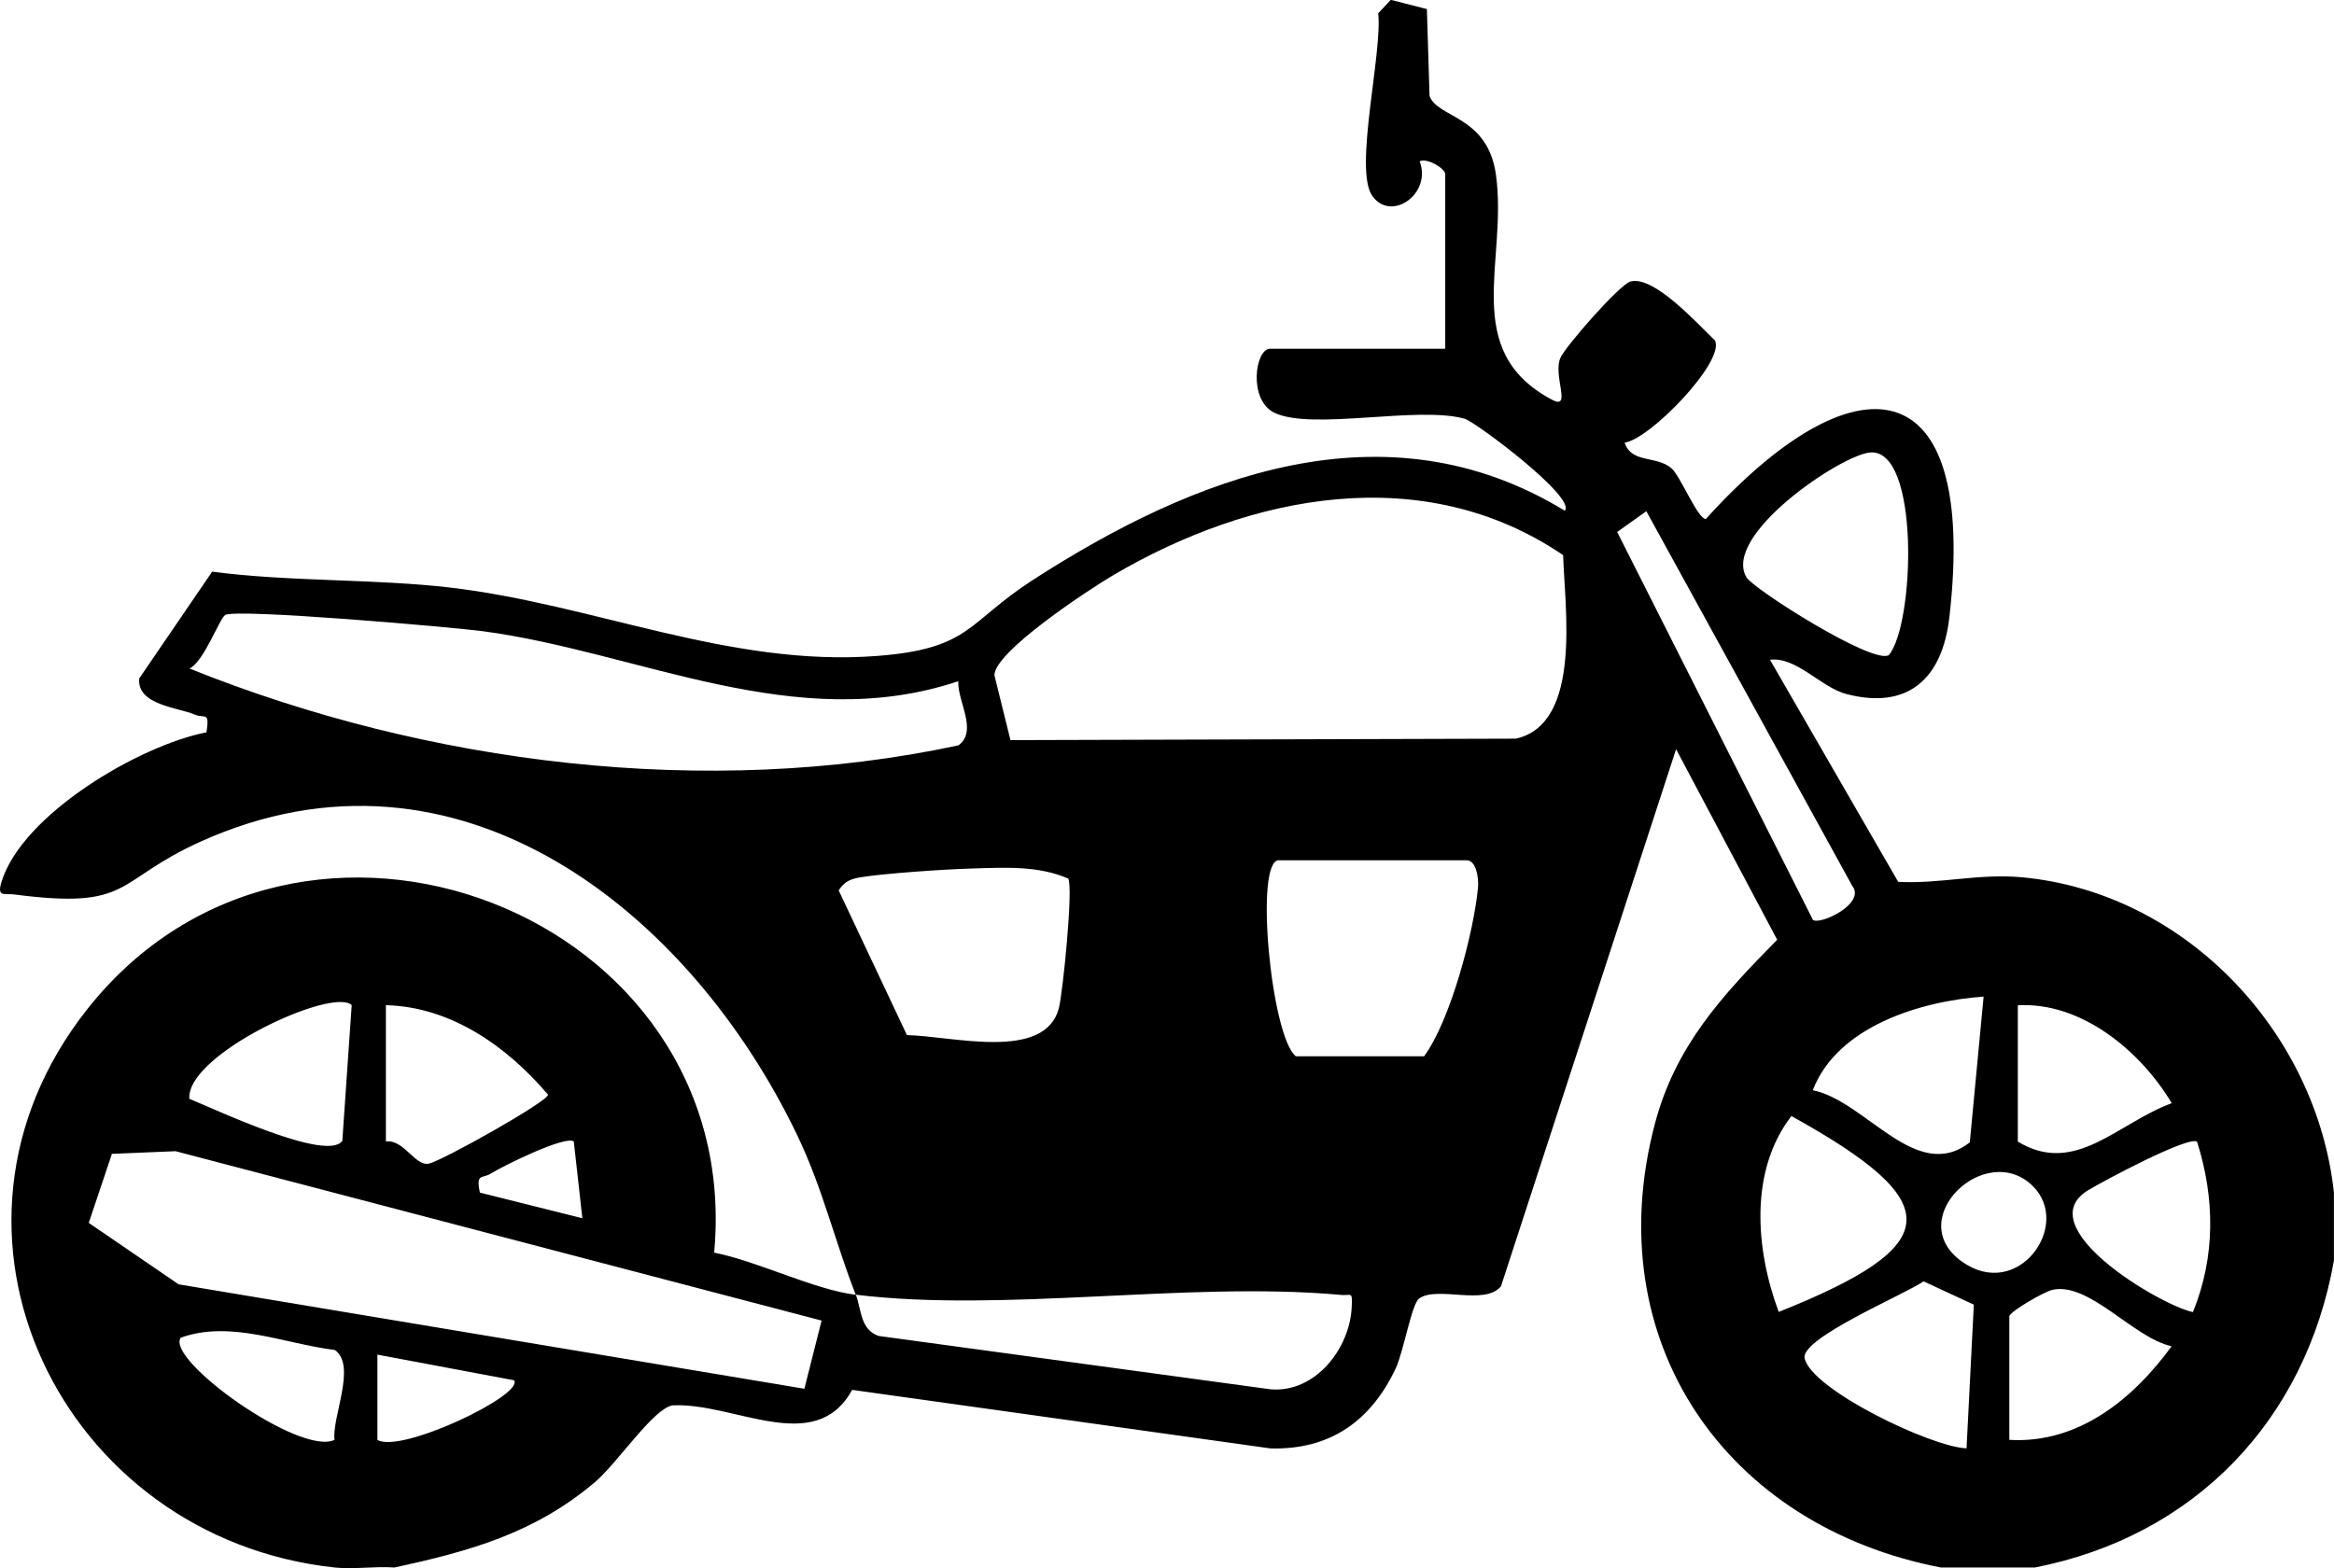
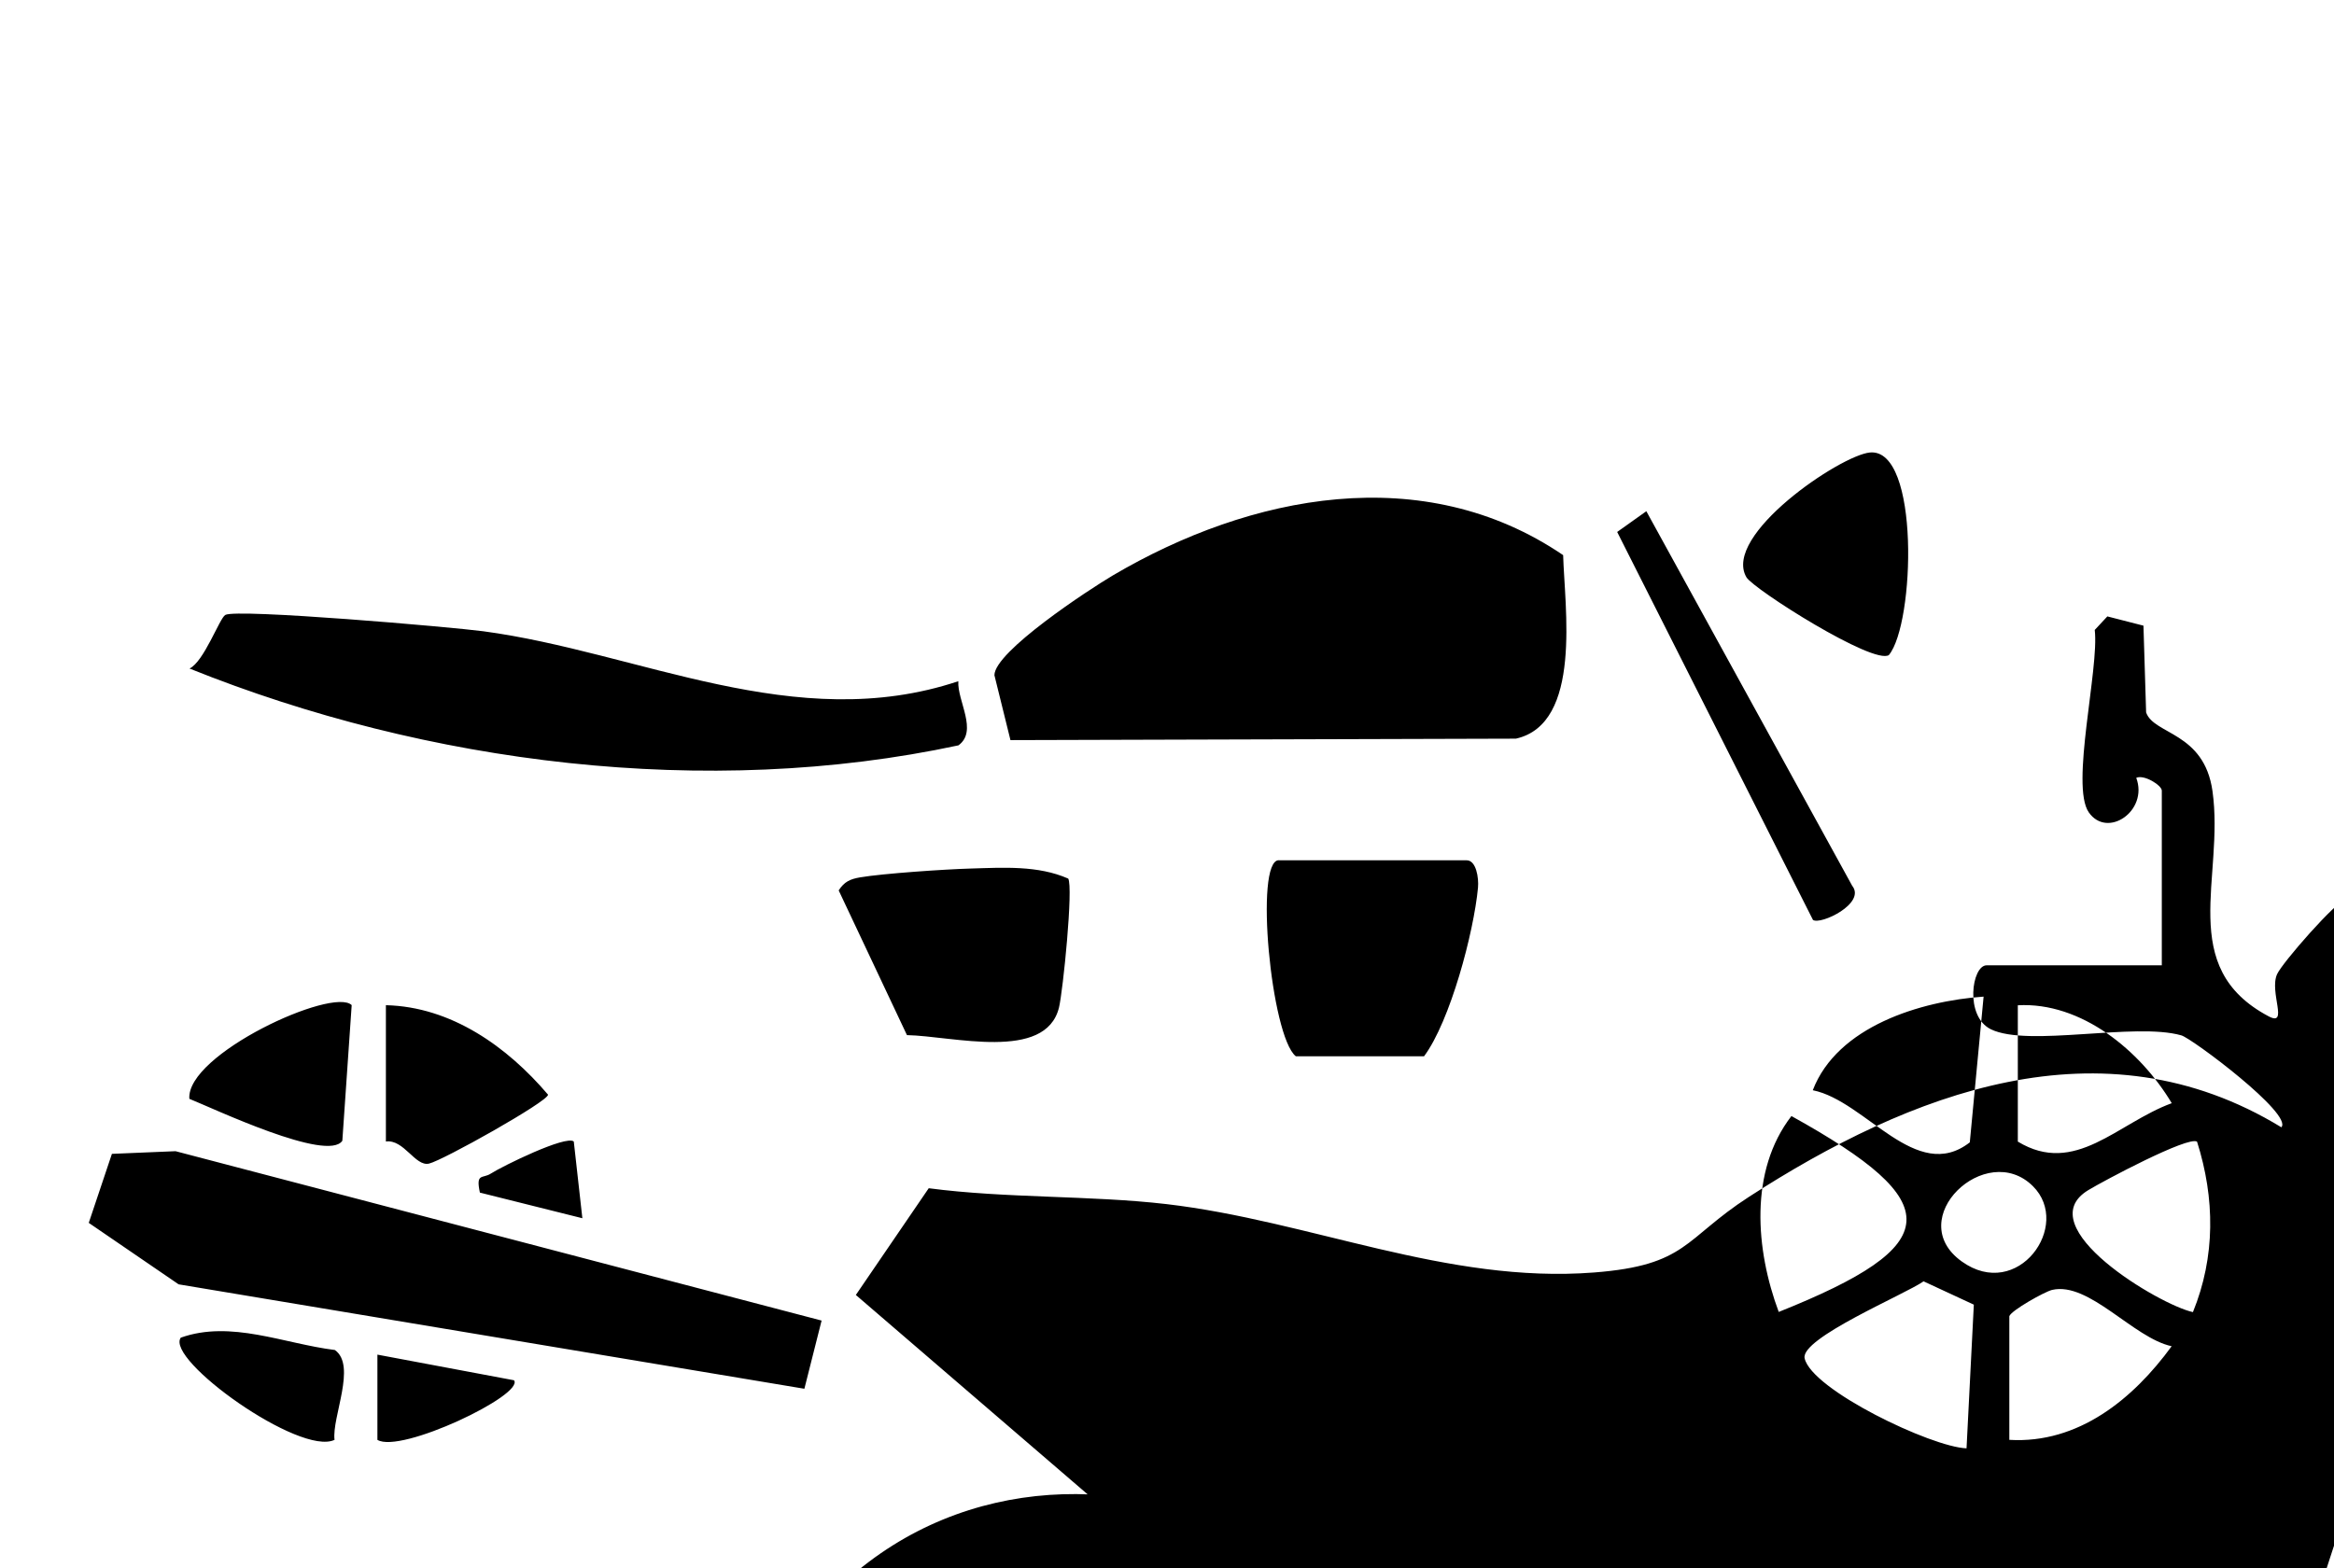
<svg xmlns="http://www.w3.org/2000/svg" id="a" viewBox="0 0 272.17 182.94">
-   <path d="M99.8,151.05c-2.4-6.1-3.86-12.42-6.8-18.56-12.51-26.17-39.55-47.89-69.61-34.32-10.17,4.59-7.88,7.97-21.75,6.16-1.11-.14-2.04.37-1.46-1.48,2.45-7.9,16.09-15.91,23.9-17.43.39-2.54-.21-1.55-1.4-2.08-1.8-.8-6.76-1.09-6.44-4.21l8.5-12.45c9,1.19,18.82.82,27.71,1.85,16.77,1.96,32.7,9.31,49.86,7.98,10.88-.84,10.47-3.9,18.07-8.82,18.76-12.12,41.12-20.91,62.09-8.12,1.4-1.52-10.42-10.37-11.66-10.72-5.42-1.55-17.86,1.41-22.21-.71-3.08-1.5-2.23-7.46-.5-7.46h20.43v-20.38c0-.61-2.06-1.91-2.98-1.49,1.44,3.86-3.38,7.14-5.54,4.02s1.23-16.75.7-21.27l1.47-1.58,4.21,1.08.31,10.12c.9,2.61,6.77,2.27,7.74,9.18,1.42,10.08-4.26,20.54,6.55,26.27,2.36,1.25.05-2.83.98-4.91.59-1.33,6.92-8.57,8.18-8.89,2.76-.7,7.85,5,9.83,6.88,1.23,2.41-7.58,11.54-10.53,11.92.8,2.46,3.68,1.47,5.46,2.99,1.03.88,3.07,5.94,4.01,5.92,17.17-19.01,31.79-18.22,28.4,11.45-.81,7.09-4.74,10.85-11.99,8.97-2.99-.77-5.84-4.39-8.93-4l14.95,25.9c4.86.27,9.38-1,14.43-.53,19.07,1.77,34.35,18.07,36.38,36.77v7.95c-3.31,18.63-16.23,32.14-34.87,35.79h-10.96c-25.13-4.85-40.01-26.42-33.37-51.69,2.4-9.15,7.84-15,14.28-21.53l-11.79-22.23-20.42,62.65c-1.91,2.3-7.4-.09-9.54,1.42-.88.62-1.81,6.2-2.75,8.19-2.88,6.08-7.63,9.49-14.58,9.3l-48.79-6.83c-4.32,7.86-13.75,1.43-20.95,1.81-2.22.35-6.43,6.74-9.04,8.95-7.02,5.95-14.58,8.06-23.39,9.96-2.28-.17-4.72.24-6.97,0-31.85-3.44-49.35-39.13-28.87-65.09,24.71-31.33,76.77-11.31,73.13,28.36,5.1,1.01,11.67,4.33,16.52,4.92.65,1.64.49,4.06,2.66,4.8l45.67,6.22c5.22.47,9.25-4.72,9.49-9.52.11-2.1-.03-1.3-1.5-1.51-17.73-1.56-39.05,2.11-56.33,0ZM220.27,76.4c3.02-3.66,3.63-24.15-2.21-23.62-3.45.32-17.25,9.66-14.41,14.55.8,1.38,14.88,10.31,16.63,9.07ZM182.29,64.76c-16.3-11.09-36.46-7.1-52.52,2.36-2.81,1.66-13.81,8.89-13.81,11.64l1.87,7.57,58.94-.17c7.78-1.74,5.67-15.39,5.51-21.4ZM211.41,107.3c.86.63,6.24-1.92,4.57-3.99l-24-43.68-3.4,2.42,22.83,45.25ZM111.75,79.46c-19,6.34-37.21-3.4-55.42-5.83-3.65-.49-28.76-2.66-30.06-1.9-.68.4-2.48,5.45-4.17,6.25,27.71,11.15,60.34,15.25,89.67,8.96,2.3-1.69-.15-5.17-.02-7.48ZM149.12,100.34c-2.86,0-.91,20.56,1.99,22.87h14.95c3.05-4.09,5.8-14.45,6.29-19.66.11-1.17-.22-3.2-1.31-3.2h-21.92ZM124.56,102.48c-3.52-1.55-7.57-1.28-11.36-1.17-2.95.08-10.29.58-12.91,1.03-1.16.2-1.84.51-2.49,1.52l7.96,16.88c5.27.1,16.18,3.12,17.73-3.22.46-1.88,1.69-14.06,1.07-15.05ZM231.31,116.25c-7.34.51-17.07,3.48-19.92,10.92,6.19,1.24,12.05,10.95,18.31,6.08l1.61-17ZM41.01,117.24c-2.2-2.15-19.32,5.73-18.93,10.93,2.81,1.13,16.13,7.45,17.84,4.89l1.09-15.81ZM45,133.15c2.09-.29,3.42,2.94,5.02,2.58s13.88-7.24,13.89-8.04c-4.75-5.59-11.29-10.26-18.91-10.44v15.91ZM235.3,117.25v15.91c6.68,4.06,11.62-2.16,17.95-4.48-3.67-6.14-10.56-11.83-17.95-11.42ZM207.42,153.03c19.47-7.78,19.74-12.73,1.48-22.85-4.95,6.41-4.18,15.61-1.48,22.85ZM66.91,133.15c-.9-.77-8.3,2.86-9.67,3.74-.97.63-1.78-.11-1.28,2.22l11.95,2.99-1-8.95ZM256.2,133.17c-1.02-.7-10.93,4.59-12.68,5.65-7.06,4.27,8.38,13.43,12.2,14.23,2.64-6.48,2.57-13.29.48-19.88ZM95.82,154.04l-75.35-19.76-7.42.31-2.7,8.05,10.48,7.17,72.97,12.18,2.01-7.96ZM237.06,138.36c-5.46-5.43-15.23,3.81-8.3,8.78,6.53,4.69,12.9-4.21,8.3-8.78ZM230.17,152.18l-5.86-2.72c-2.16,1.52-14.39,6.63-13.87,8.98.82,3.67,14.79,10.36,18.88,10.5l.85-16.76ZM234.31,153.53v14.42c8.05.48,14.45-4.77,18.93-10.92-4.45-.95-9.64-7.57-13.94-6.57-.88.21-4.78,2.4-4.99,3.07ZM39.01,167.95c-.33-2.63,2.61-8.67.04-10.48-5.95-.74-12.13-3.52-17.97-1.44-1.83,2.56,13.91,13.85,17.93,11.92ZM59.94,161l-15.93-2.99v9.94c2.69,1.66,17.18-5.26,15.93-6.95Z" />
+   <path d="M99.8,151.05l8.5-12.45c9,1.19,18.82.82,27.71,1.85,16.77,1.96,32.7,9.31,49.86,7.98,10.88-.84,10.47-3.9,18.07-8.82,18.76-12.12,41.12-20.91,62.09-8.12,1.4-1.52-10.42-10.37-11.66-10.72-5.42-1.55-17.86,1.41-22.21-.71-3.08-1.5-2.23-7.46-.5-7.46h20.43v-20.38c0-.61-2.06-1.91-2.98-1.49,1.44,3.86-3.38,7.14-5.54,4.02s1.23-16.75.7-21.27l1.47-1.58,4.21,1.08.31,10.12c.9,2.61,6.77,2.27,7.74,9.18,1.42,10.08-4.26,20.54,6.55,26.27,2.36,1.25.05-2.83.98-4.91.59-1.33,6.92-8.57,8.18-8.89,2.76-.7,7.85,5,9.83,6.88,1.23,2.41-7.58,11.54-10.53,11.92.8,2.46,3.68,1.47,5.46,2.99,1.03.88,3.07,5.94,4.01,5.92,17.17-19.01,31.79-18.22,28.4,11.45-.81,7.09-4.74,10.85-11.99,8.97-2.99-.77-5.84-4.39-8.93-4l14.95,25.9c4.86.27,9.38-1,14.43-.53,19.07,1.77,34.35,18.07,36.38,36.77v7.95c-3.31,18.63-16.23,32.14-34.87,35.79h-10.96c-25.13-4.85-40.01-26.42-33.37-51.69,2.4-9.15,7.84-15,14.28-21.53l-11.79-22.23-20.42,62.65c-1.91,2.3-7.4-.09-9.54,1.42-.88.62-1.81,6.2-2.75,8.19-2.88,6.08-7.63,9.49-14.58,9.3l-48.79-6.83c-4.32,7.86-13.75,1.43-20.95,1.81-2.22.35-6.43,6.74-9.04,8.95-7.02,5.95-14.58,8.06-23.39,9.96-2.28-.17-4.72.24-6.97,0-31.85-3.44-49.35-39.13-28.87-65.09,24.71-31.33,76.77-11.31,73.13,28.36,5.1,1.01,11.67,4.33,16.52,4.92.65,1.64.49,4.06,2.66,4.8l45.67,6.22c5.22.47,9.25-4.72,9.49-9.52.11-2.1-.03-1.3-1.5-1.51-17.73-1.56-39.05,2.11-56.33,0ZM220.27,76.4c3.02-3.66,3.63-24.15-2.21-23.62-3.45.32-17.25,9.66-14.41,14.55.8,1.38,14.88,10.31,16.63,9.07ZM182.29,64.76c-16.3-11.09-36.46-7.1-52.52,2.36-2.81,1.66-13.81,8.89-13.81,11.64l1.87,7.57,58.94-.17c7.78-1.74,5.67-15.39,5.51-21.4ZM211.41,107.3c.86.63,6.24-1.92,4.57-3.99l-24-43.68-3.4,2.42,22.83,45.25ZM111.75,79.46c-19,6.34-37.21-3.4-55.42-5.83-3.65-.49-28.76-2.66-30.06-1.9-.68.4-2.48,5.45-4.17,6.25,27.71,11.15,60.34,15.25,89.67,8.96,2.3-1.69-.15-5.17-.02-7.48ZM149.12,100.34c-2.86,0-.91,20.56,1.99,22.87h14.95c3.05-4.09,5.8-14.45,6.29-19.66.11-1.17-.22-3.2-1.31-3.2h-21.92ZM124.56,102.48c-3.52-1.55-7.57-1.28-11.36-1.17-2.95.08-10.29.58-12.91,1.03-1.16.2-1.84.51-2.49,1.52l7.96,16.88c5.27.1,16.18,3.12,17.73-3.22.46-1.88,1.69-14.06,1.07-15.05ZM231.31,116.25c-7.34.51-17.07,3.48-19.92,10.92,6.19,1.24,12.05,10.95,18.31,6.08l1.61-17ZM41.01,117.24c-2.2-2.15-19.32,5.73-18.93,10.93,2.81,1.13,16.13,7.45,17.84,4.89l1.09-15.81ZM45,133.15c2.09-.29,3.42,2.94,5.02,2.58s13.88-7.24,13.89-8.04c-4.75-5.59-11.29-10.26-18.91-10.44v15.91ZM235.3,117.25v15.91c6.68,4.06,11.62-2.16,17.95-4.48-3.67-6.14-10.56-11.83-17.95-11.42ZM207.42,153.03c19.47-7.78,19.74-12.73,1.48-22.85-4.95,6.41-4.18,15.61-1.48,22.85ZM66.91,133.15c-.9-.77-8.3,2.86-9.67,3.74-.97.63-1.78-.11-1.28,2.22l11.95,2.99-1-8.95ZM256.2,133.17c-1.02-.7-10.93,4.59-12.68,5.65-7.06,4.27,8.38,13.43,12.2,14.23,2.64-6.48,2.57-13.29.48-19.88ZM95.82,154.04l-75.35-19.76-7.42.31-2.7,8.05,10.48,7.17,72.97,12.18,2.01-7.96ZM237.06,138.36c-5.46-5.43-15.23,3.81-8.3,8.78,6.53,4.69,12.9-4.21,8.3-8.78ZM230.17,152.18l-5.86-2.72c-2.16,1.52-14.39,6.63-13.87,8.98.82,3.67,14.79,10.36,18.88,10.5l.85-16.76ZM234.31,153.53v14.42c8.05.48,14.45-4.77,18.93-10.92-4.45-.95-9.64-7.57-13.94-6.57-.88.21-4.78,2.4-4.99,3.07ZM39.01,167.95c-.33-2.63,2.61-8.67.04-10.48-5.95-.74-12.13-3.52-17.97-1.44-1.83,2.56,13.91,13.85,17.93,11.92ZM59.94,161l-15.93-2.99v9.94c2.69,1.66,17.18-5.26,15.93-6.95Z" />
</svg>